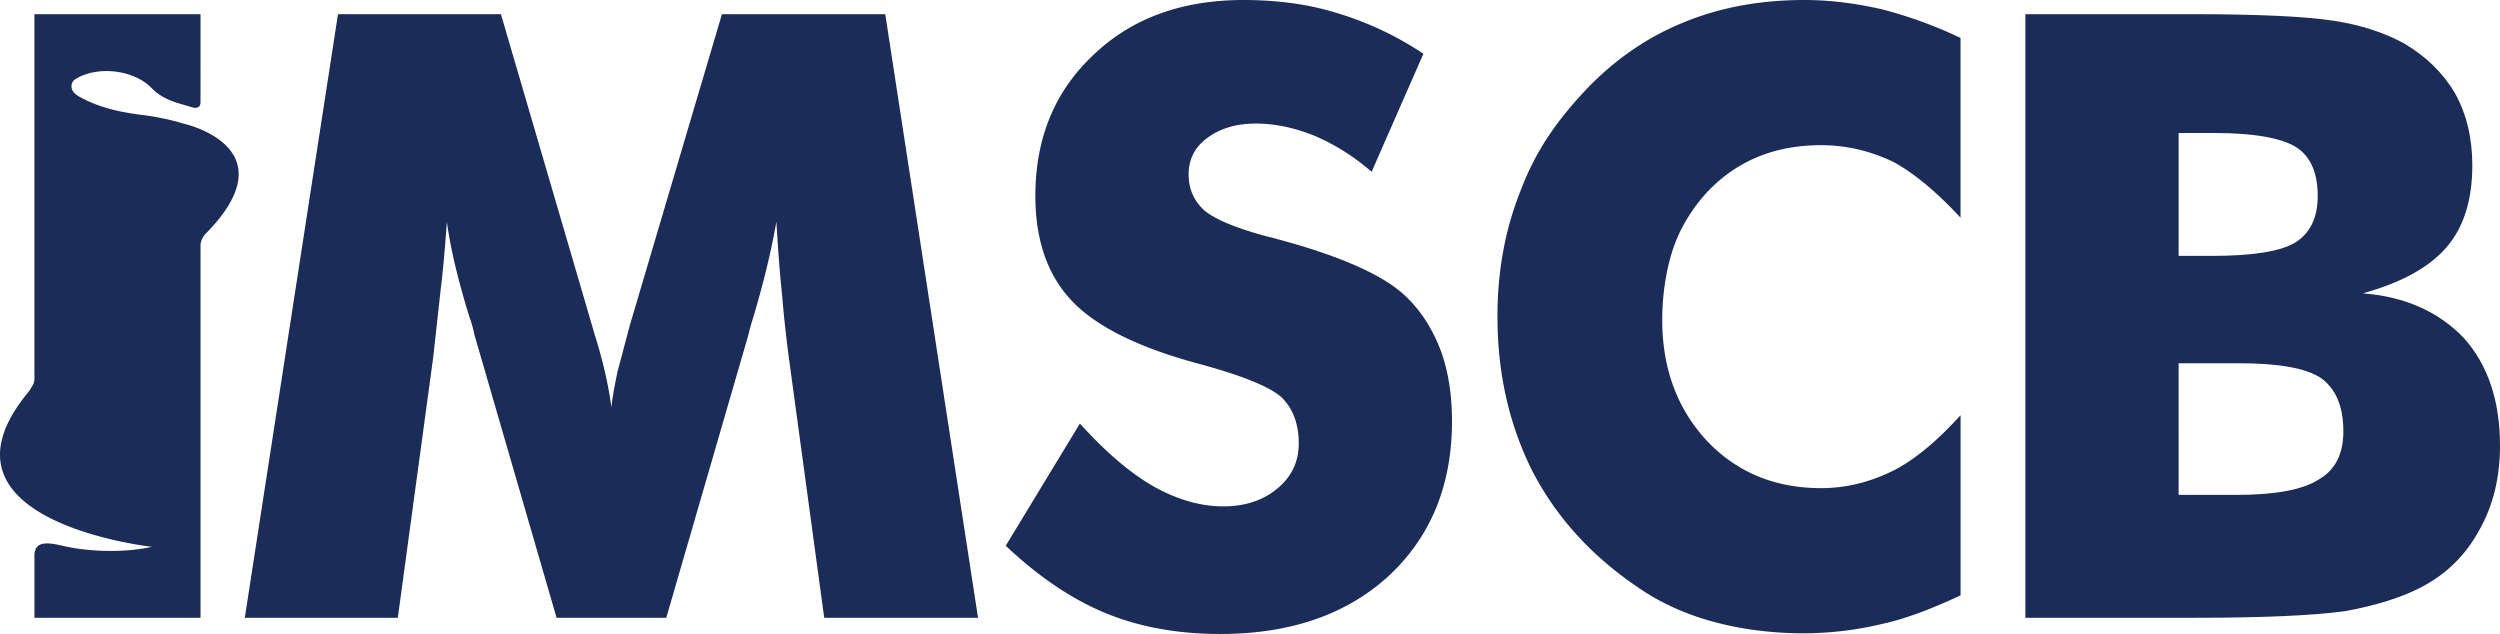
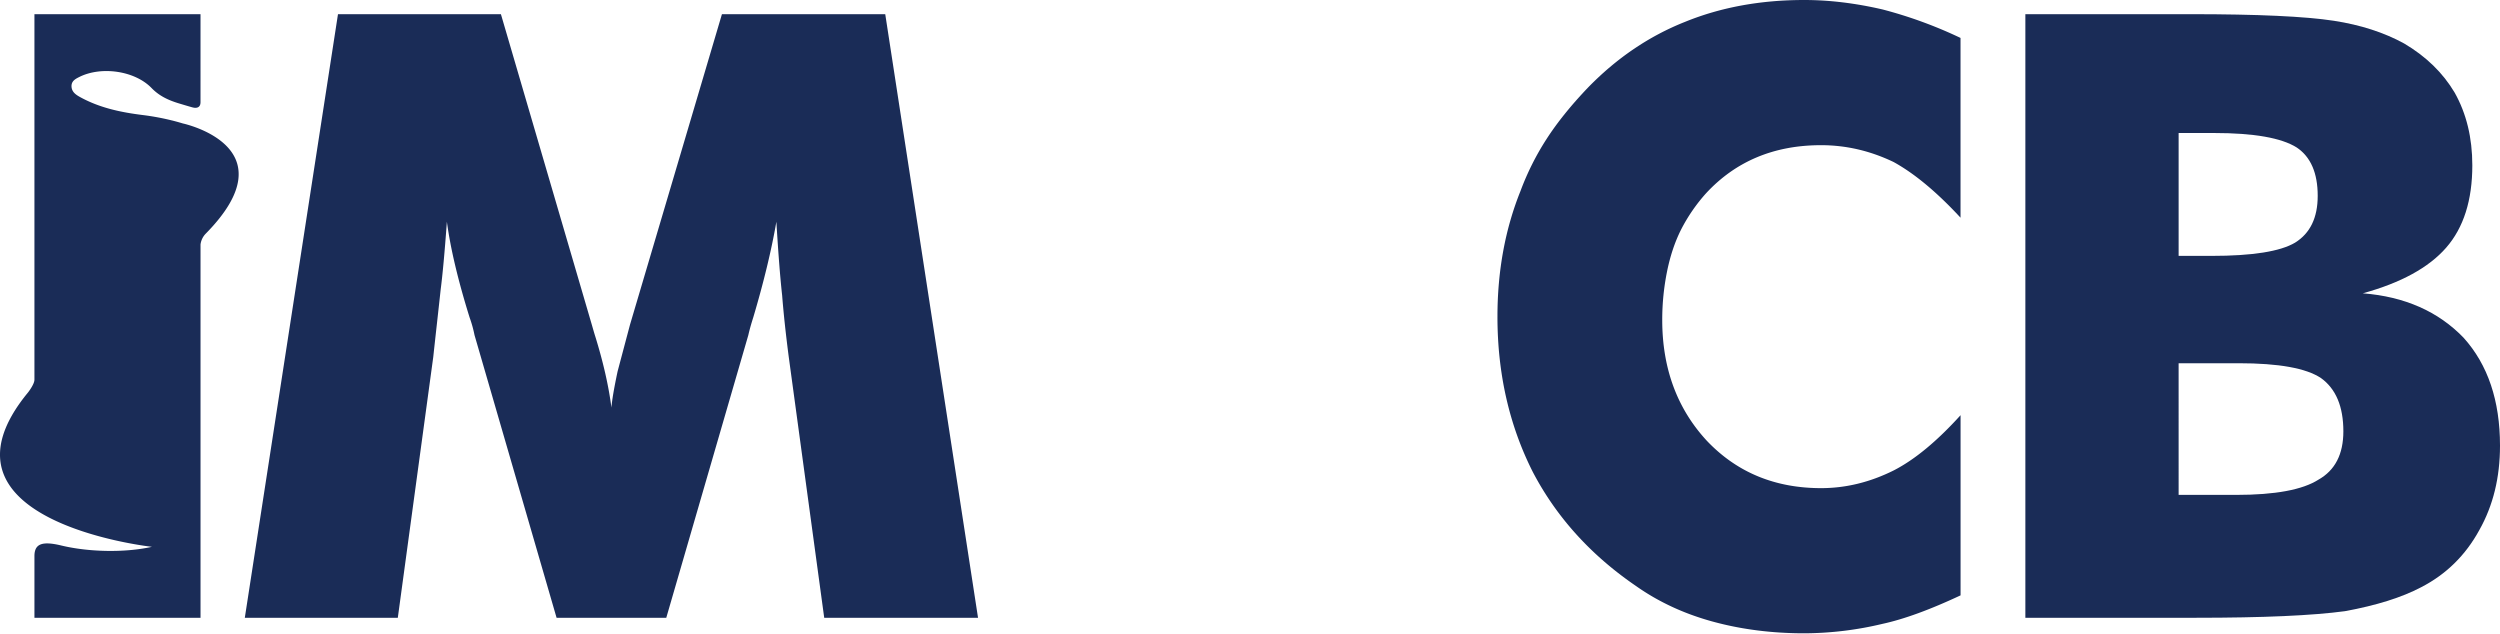
<svg xmlns="http://www.w3.org/2000/svg" viewBox="0 0 3702.84 939">
  <defs>
    <style>.cls-1{fill:#1a2c57;}</style>
  </defs>
  <g id="Layer_2" data-name="Layer 2">
    <g id="Layer_2-2" data-name="Layer 2">
      <path class="cls-1" d="M1448.6,915H1220.78l-52.54-386.36q-6.72-51.87-9.76-90.94-4.29-38.43-8.56-109.25-11,63.48-34.21,141.6-4.87,15.27-7.32,26.25L986.84,915H824.37L702.82,496.3a181.12,181.12,0,0,0-7.33-26.25q-25.65-82.38-33.59-141.6-4.89,67.16-9.17,100.1-1.83,17.1-5.5,50.06t-5.49,50L589.21,915H362.6l138-894H741.92l135,461.17q3.66,12.84,4.88,16.49,17.72,57.42,23.82,105.06,1.23-16.49,9.16-53.75,2.44-9.16,18.33-69L1069.29,21h241.88Z" />
-       <path class="cls-1" d="M1599.5,627.31q56.16,62.28,107.42,92.17,53.73,30.53,105,30.52,48.21,0,79.95-26.33t31.75-66.75q0-44.05-26.25-69.19-28.08-23.81-123.92-49.48-130.65-35.43-185-91.64-54.95-57.42-54.94-156.41,0-128.3,86.12-208.95Q1704.57,0,1842,0q77.55,0,140.48,20a475.81,475.81,0,0,1,125.78,59.64l-76.69,174.77q-40.39-34.78-85.67-53.71Q1901.86,183,1859.64,183q-42.84,0-71.61,21.44-27.54,20.2-27.53,53.87,0,32.46,23.89,53.89,25.11,20.21,94.31,38.57c1.63.4,3,.71,4.29.92a44.64,44.64,0,0,1,5.51,1.53q149.41,39.7,197.19,89.19,31.21,31.14,49,78.79,15.92,45.19,15.92,102.61,0,141.74-93.55,229.07Q1962.89,939,1807.58,939q-95.38,0-170.3-31t-147.65-99.68Z" />
      <path class="cls-1" d="M2903.8,56.19V322.42q-52.56-56.76-99-82.39-51.95-25-107.56-25-104.52,0-170.52,71.44A254.56,254.56,0,0,0,2490,339.86Q2476,367.66,2469,402.75a361.3,361.3,0,0,0-7,71.14q0,107.46,66,178.89,66.6,70.22,169.3,70.22,55,0,107.56-26.25,46.46-23.79,99-81.78V881.81Q2836,913.63,2788.3,924a504.23,504.23,0,0,1-116.09,14q-72.12,0-135.67-17.41t-113.66-52.82q-100-68.4-152.5-168.55-52.46-103.8-52.45-230.22,0-101.37,34.2-186.27a397.07,397.07,0,0,1,38.78-77.23q23.51-36.33,60.77-75.42,64.13-66,144.14-97.72Q2575.23,0,2672.33,0q55.58,0,116,14A650.57,650.57,0,0,1,2903.8,56.19Z" />
      <path class="cls-1" d="M2999.84,915V21h245.31q148,0,211.68,9.78,59.34,9.16,104,33.61,48.69,28.76,74.85,72.78,26.16,46.5,26.17,107.66,0,77.67-38.73,122t-123.5,67.6q93,7.31,149.35,65.86,53.86,59.79,53.88,159.79,0,70.77-30.61,125-30.61,56.1-86.31,84.76-42.84,22.58-112.63,35.38Q3401.11,915,3252.47,915Zm227-536h48.75q90.79,0,123.74-19.61,33.51-20.81,33.51-69.25,0-50.86-31.08-71.69Q3367.62,197,3279.26,197h-52.42Zm0,354h85.33q86.53,0,121.89-22.62,36.78-20.77,36.78-71.52,0-55-33.11-78.86-32.91-22-121.9-22h-89Z" />
      <path class="cls-1" d="M270.88,182.87q-8-2.42-16-4.44l-.09,0a364.88,364.88,0,0,0-43.5-8.06c-32.1-4-63.49-10.58-92.19-26.33-6.41-3.52-13-7.68-13.18-16.3-.14-7.7,5.72-10.82,11.63-13.77,32.55-16.25,82.11-9.25,107,16.48,11.45,11.82,25,18,40.19,22.62,7.73,2.33,14.39,4.34,20.13,5.93l.1,0,1.13.31.13,0c3.17.7,10.76,1.39,10.76-8V21H51V562.35c0,6.18-7.41,16.22-9.22,18.59l-.16.2-.13.16a1.34,1.34,0,0,0-.11.14C-113.22,769.68,214.45,808.7,224.9,809.89H225l.16,0c-41.32,9.22-95,7.57-134.31-1.91-27.7-6.68-39.59-3-39.84,15.13h0V915H297V362.06a28,28,0,0,1,7.74-16h0C431.57,217.22,270.88,182.87,270.88,182.87Z" />
    </g>
  </g>
</svg>